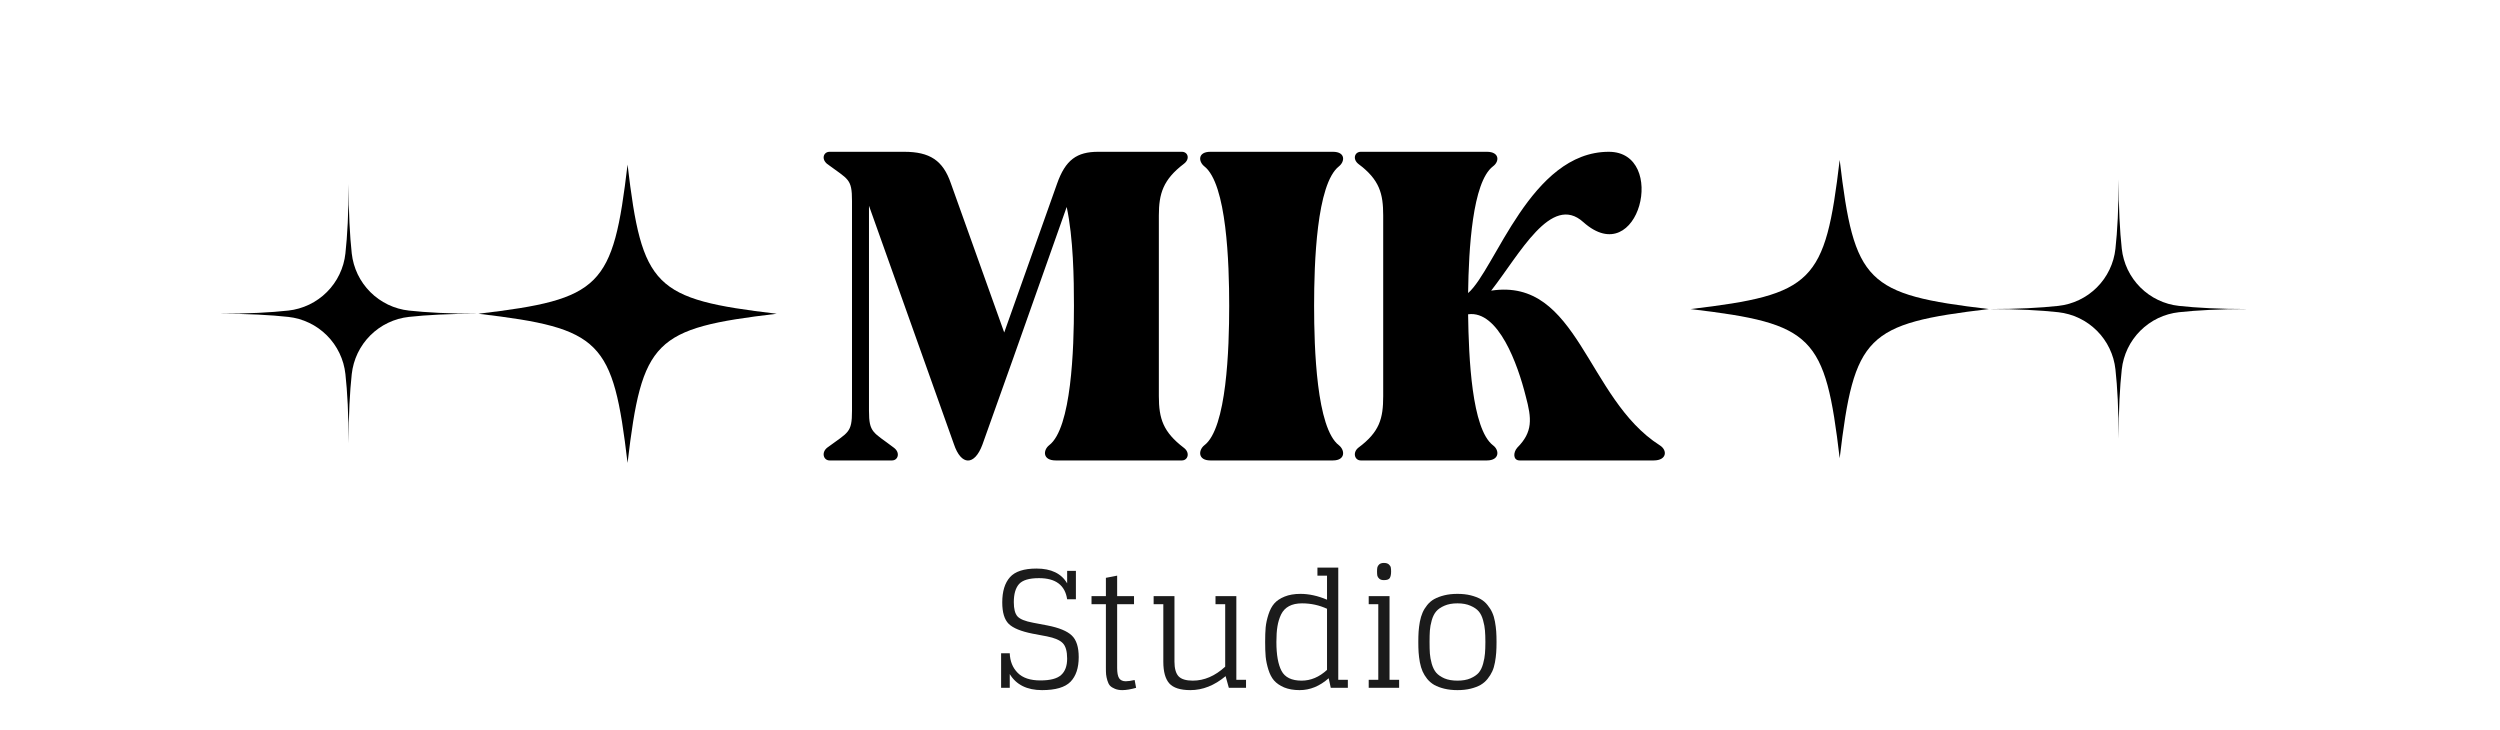
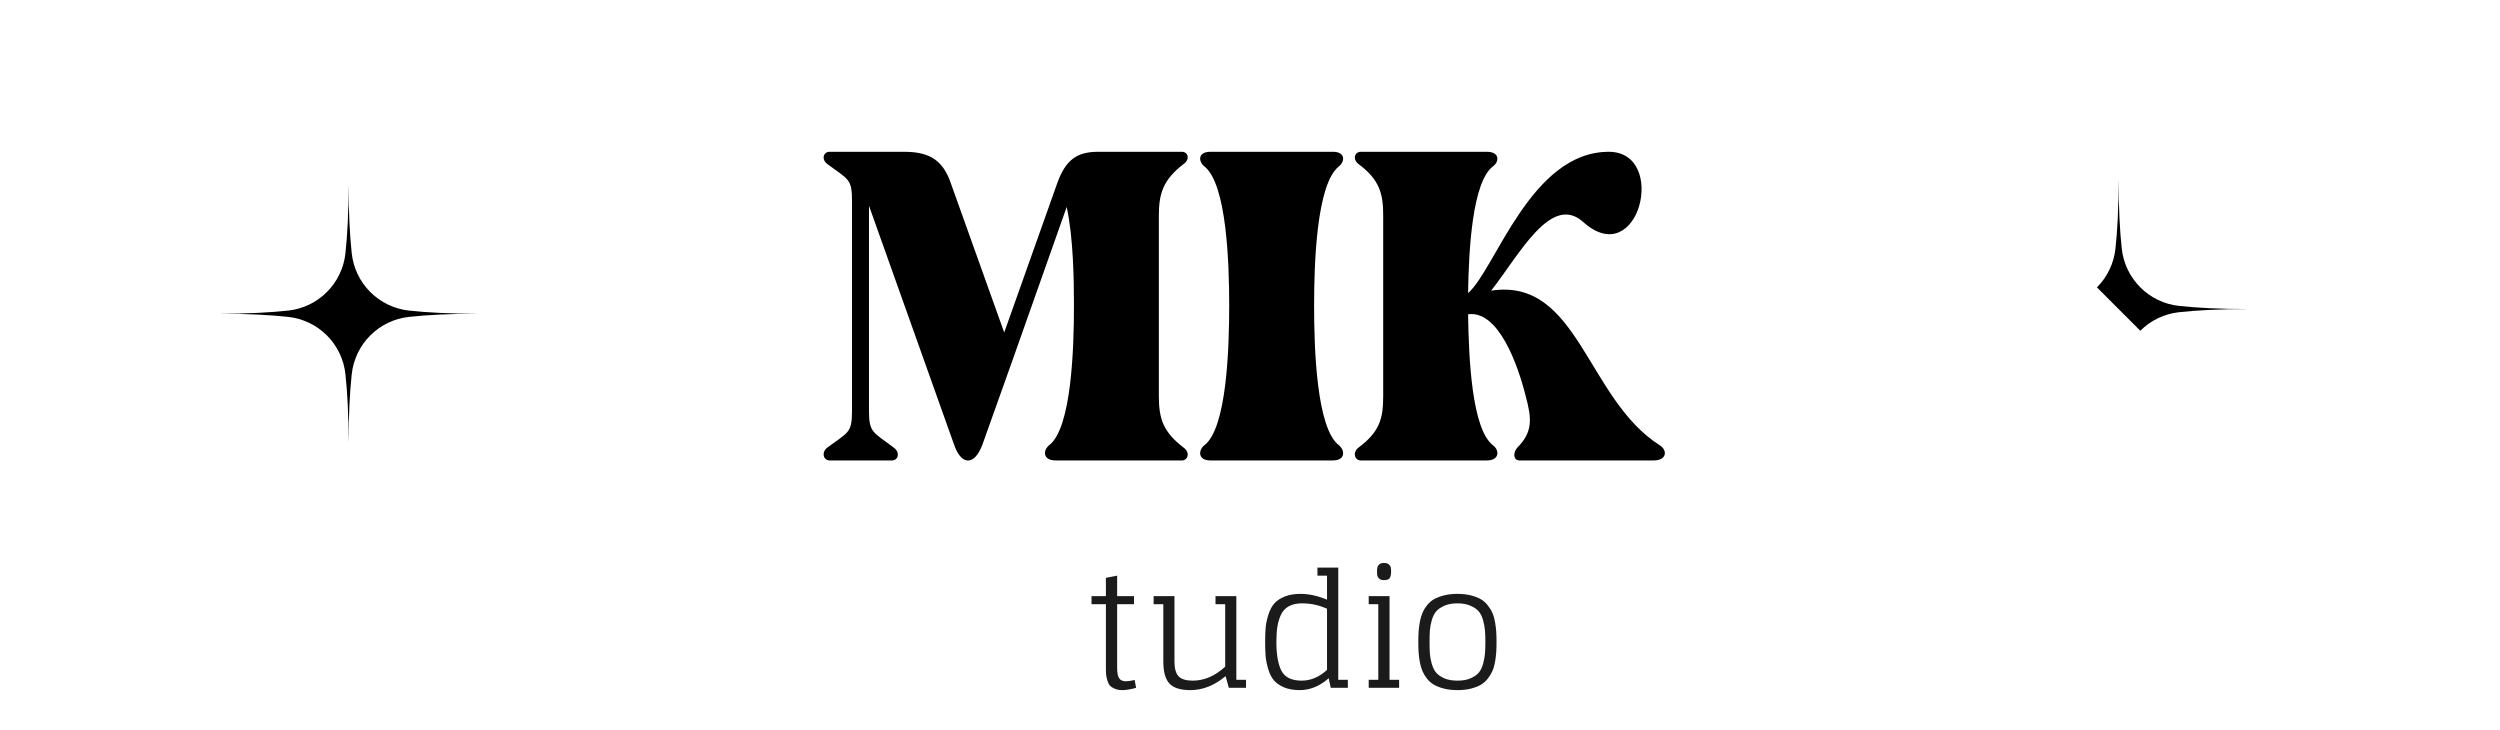
<svg xmlns="http://www.w3.org/2000/svg" width="500" zoomAndPan="magnify" viewBox="0 0 375 109.5" height="146" preserveAspectRatio="xMidYMid meet" version="1.0">
  <defs>
    <g />
    <clipPath id="63dc4fc0f9">
-       <path d="M 298.328 26.895 L 337.148 26.895 L 337.148 65.715 L 298.328 65.715 Z M 298.328 26.895 " clip-rule="nonzero" />
+       <path d="M 298.328 26.895 L 337.148 26.895 L 337.148 65.715 Z M 298.328 26.895 " clip-rule="nonzero" />
    </clipPath>
    <clipPath id="aea7bafe4f">
-       <path d="M 253.578 23.988 L 298.375 23.988 L 298.375 68.781 L 253.578 68.781 Z M 253.578 23.988 " clip-rule="nonzero" />
-     </clipPath>
+       </clipPath>
    <clipPath id="04327692a7">
-       <path d="M 71.758 24.688 L 116.555 24.688 L 116.555 69.484 L 71.758 69.484 Z M 71.758 24.688 " clip-rule="nonzero" />
-     </clipPath>
+       </clipPath>
    <clipPath id="7ad7adef83">
      <path d="M 32.824 27.594 L 71.645 27.594 L 71.645 66.418 L 32.824 66.418 Z M 32.824 27.594 " clip-rule="nonzero" />
    </clipPath>
  </defs>
  <g fill="#1b1b1b" fill-opacity="1">
    <g transform="translate(149.041, 103.174)">
      <g>
-         <path d="M 2.422 0 L 2.422 -2.062 C 3.398 -0.457 5.016 0.344 7.266 0.344 C 9.285 0.344 10.707 -0.07 11.531 -0.906 C 12.352 -1.75 12.766 -2.984 12.766 -4.609 C 12.766 -6.109 12.422 -7.188 11.734 -7.844 C 11.047 -8.508 9.82 -9.016 8.062 -9.359 L 5.922 -9.766 C 4.734 -9.984 3.953 -10.301 3.578 -10.719 C 3.211 -11.133 3.031 -11.844 3.031 -12.844 C 3.031 -14.062 3.289 -14.969 3.812 -15.562 C 4.344 -16.156 5.344 -16.453 6.812 -16.453 C 9.312 -16.453 10.719 -15.395 11.031 -13.281 L 12.344 -13.281 L 12.344 -17.547 L 11.031 -17.547 L 11.031 -15.672 C 10.164 -17.148 8.633 -17.891 6.438 -17.891 C 4.551 -17.891 3.223 -17.457 2.453 -16.594 C 1.68 -15.727 1.297 -14.469 1.297 -12.812 C 1.297 -11.312 1.617 -10.238 2.266 -9.594 C 2.922 -8.957 4.113 -8.469 5.844 -8.125 L 8 -7.719 C 9.156 -7.488 9.945 -7.148 10.375 -6.703 C 10.812 -6.254 11.031 -5.477 11.031 -4.375 C 11.031 -3.281 10.727 -2.461 10.125 -1.922 C 9.531 -1.379 8.492 -1.109 7.016 -1.109 C 5.492 -1.109 4.359 -1.488 3.609 -2.25 C 2.859 -3.008 2.461 -3.988 2.422 -5.188 L 1.125 -5.188 L 1.125 0 Z M 2.422 0 " />
-       </g>
+         </g>
    </g>
  </g>
  <g fill="#1b1b1b" fill-opacity="1">
    <g transform="translate(162.884, 103.174)">
      <g>
        <path d="M 0.844 -12.547 L 3 -12.547 L 3 -3 C 3 -2.602 3.008 -2.27 3.031 -2 C 3.062 -1.727 3.125 -1.43 3.219 -1.109 C 3.312 -0.785 3.441 -0.523 3.609 -0.328 C 3.785 -0.141 4.031 0.016 4.344 0.141 C 4.656 0.273 5.023 0.344 5.453 0.344 C 6.035 0.344 6.727 0.227 7.531 0 L 7.312 -1.172 C 6.75 -1.047 6.305 -0.984 5.984 -0.984 C 5.523 -0.984 5.191 -1.133 4.984 -1.438 C 4.785 -1.75 4.688 -2.27 4.688 -3 L 4.688 -12.547 L 7.219 -12.547 L 7.219 -13.75 L 4.688 -13.75 L 4.688 -16.828 L 3 -16.5 L 3 -13.75 L 0.844 -13.75 Z M 0.844 -12.547 " />
      </g>
    </g>
  </g>
  <g fill="#1b1b1b" fill-opacity="1">
    <g transform="translate(171.607, 103.174)">
      <g>
        <path d="M 2.891 -13.75 L 1.438 -13.75 L 1.438 -12.547 L 2.891 -12.547 L 2.891 -3.922 C 2.891 -2.43 3.188 -1.348 3.781 -0.672 C 4.383 0.004 5.441 0.344 6.953 0.344 C 8.797 0.344 10.555 -0.352 12.234 -1.75 L 12.719 0 L 15.297 0 L 15.297 -1.203 L 13.844 -1.203 L 13.844 -13.75 L 10.719 -13.75 L 10.719 -12.547 L 12.172 -12.547 L 12.172 -3.172 C 10.648 -1.773 9.031 -1.078 7.312 -1.078 C 6.301 -1.078 5.586 -1.297 5.172 -1.734 C 4.766 -2.18 4.562 -2.914 4.562 -3.938 L 4.562 -13.75 Z M 2.891 -13.75 " />
      </g>
    </g>
  </g>
  <g fill="#1b1b1b" fill-opacity="1">
    <g transform="translate(188.334, 103.174)">
      <g>
        <path d="M 11.281 0 L 13.844 0 L 13.844 -1.203 L 12.406 -1.203 L 12.406 -18.031 L 9.281 -18.031 L 9.281 -16.828 L 10.719 -16.828 L 10.719 -13.219 C 9.344 -13.801 8.016 -14.094 6.734 -14.094 C 5.816 -14.094 5.023 -13.957 4.359 -13.688 C 3.691 -13.414 3.176 -13.07 2.812 -12.656 C 2.445 -12.238 2.156 -11.691 1.938 -11.016 C 1.719 -10.336 1.578 -9.691 1.516 -9.078 C 1.461 -8.461 1.438 -7.727 1.438 -6.875 C 1.438 -6.031 1.461 -5.297 1.516 -4.672 C 1.578 -4.055 1.711 -3.41 1.922 -2.734 C 2.129 -2.066 2.41 -1.523 2.766 -1.109 C 3.129 -0.691 3.633 -0.344 4.281 -0.062 C 4.938 0.207 5.711 0.344 6.609 0.344 C 8.172 0.344 9.625 -0.25 10.969 -1.438 Z M 6.906 -1.078 C 5.414 -1.078 4.41 -1.566 3.891 -2.547 C 3.379 -3.523 3.125 -4.969 3.125 -6.875 C 3.125 -7.789 3.176 -8.566 3.281 -9.203 C 3.383 -9.848 3.566 -10.445 3.828 -11 C 4.098 -11.551 4.492 -11.969 5.016 -12.25 C 5.535 -12.531 6.188 -12.672 6.969 -12.672 C 8.301 -12.672 9.551 -12.398 10.719 -11.859 L 10.719 -2.688 C 9.551 -1.613 8.281 -1.078 6.906 -1.078 Z M 6.906 -1.078 " />
      </g>
    </g>
  </g>
  <g fill="#1b1b1b" fill-opacity="1">
    <g transform="translate(203.618, 103.174)">
      <g>
        <path d="M 1.688 -12.547 L 3.125 -12.547 L 3.125 -1.203 L 1.688 -1.203 L 1.688 0 L 6.25 0 L 6.25 -1.203 L 4.812 -1.203 L 4.812 -13.75 L 1.688 -13.75 Z M 3.969 -16.156 C 4.438 -16.156 4.734 -16.266 4.859 -16.484 C 4.984 -16.711 5.047 -17.031 5.047 -17.438 C 5.047 -17.707 5.031 -17.914 5 -18.062 C 4.969 -18.219 4.867 -18.367 4.703 -18.516 C 4.535 -18.66 4.289 -18.734 3.969 -18.734 C 3.664 -18.734 3.43 -18.66 3.266 -18.516 C 3.109 -18.367 3.016 -18.219 2.984 -18.062 C 2.953 -17.914 2.938 -17.707 2.938 -17.438 C 2.938 -17.176 2.953 -16.969 2.984 -16.812 C 3.016 -16.664 3.109 -16.52 3.266 -16.375 C 3.43 -16.227 3.664 -16.156 3.969 -16.156 Z M 3.969 -16.156 " />
      </g>
    </g>
  </g>
  <g fill="#1b1b1b" fill-opacity="1">
    <g transform="translate(211.308, 103.174)">
      <g>
        <path d="M 7.312 -1.078 C 6.539 -1.078 5.883 -1.191 5.344 -1.422 C 4.812 -1.66 4.406 -1.941 4.125 -2.266 C 3.844 -2.598 3.617 -3.047 3.453 -3.609 C 3.297 -4.18 3.203 -4.695 3.172 -5.156 C 3.141 -5.613 3.125 -6.188 3.125 -6.875 C 3.125 -7.562 3.141 -8.133 3.172 -8.594 C 3.203 -9.051 3.297 -9.562 3.453 -10.125 C 3.617 -10.695 3.844 -11.145 4.125 -11.469 C 4.406 -11.801 4.812 -12.082 5.344 -12.312 C 5.883 -12.551 6.539 -12.672 7.312 -12.672 C 8.082 -12.672 8.734 -12.551 9.266 -12.312 C 9.805 -12.082 10.219 -11.801 10.5 -11.469 C 10.781 -11.145 11 -10.695 11.156 -10.125 C 11.312 -9.562 11.406 -9.051 11.438 -8.594 C 11.477 -8.133 11.5 -7.562 11.5 -6.875 C 11.5 -6.188 11.477 -5.613 11.438 -5.156 C 11.406 -4.695 11.312 -4.18 11.156 -3.609 C 11 -3.047 10.781 -2.598 10.5 -2.266 C 10.219 -1.941 9.805 -1.66 9.266 -1.422 C 8.734 -1.191 8.082 -1.078 7.312 -1.078 Z M 7.312 0.344 C 8.051 0.344 8.711 0.27 9.297 0.125 C 9.879 -0.02 10.375 -0.207 10.781 -0.438 C 11.188 -0.676 11.535 -0.977 11.828 -1.344 C 12.129 -1.719 12.363 -2.094 12.531 -2.469 C 12.707 -2.852 12.844 -3.305 12.938 -3.828 C 13.031 -4.348 13.094 -4.836 13.125 -5.297 C 13.156 -5.754 13.172 -6.281 13.172 -6.875 C 13.172 -7.469 13.156 -7.992 13.125 -8.453 C 13.094 -8.91 13.031 -9.398 12.938 -9.922 C 12.844 -10.441 12.707 -10.895 12.531 -11.281 C 12.363 -11.664 12.129 -12.039 11.828 -12.406 C 11.535 -12.781 11.188 -13.082 10.781 -13.312 C 10.375 -13.539 9.879 -13.727 9.297 -13.875 C 8.711 -14.02 8.051 -14.094 7.312 -14.094 C 6.57 -14.094 5.91 -14.02 5.328 -13.875 C 4.742 -13.727 4.242 -13.539 3.828 -13.312 C 3.422 -13.082 3.066 -12.781 2.766 -12.406 C 2.473 -12.039 2.242 -11.664 2.078 -11.281 C 1.91 -10.895 1.773 -10.441 1.672 -9.922 C 1.578 -9.398 1.516 -8.91 1.484 -8.453 C 1.453 -7.992 1.438 -7.469 1.438 -6.875 C 1.438 -6.281 1.453 -5.754 1.484 -5.297 C 1.516 -4.836 1.578 -4.348 1.672 -3.828 C 1.773 -3.305 1.91 -2.852 2.078 -2.469 C 2.242 -2.094 2.473 -1.719 2.766 -1.344 C 3.066 -0.977 3.422 -0.676 3.828 -0.438 C 4.242 -0.207 4.742 -0.02 5.328 0.125 C 5.91 0.27 6.57 0.344 7.312 0.344 Z M 7.312 0.344 " />
      </g>
    </g>
  </g>
  <g fill="#000000" fill-opacity="1">
    <g transform="translate(123.527, 79.8)">
      <g>
        <path d="M 50.301 -47.48 C 50.301 -50.754 50.938 -52.848 54.031 -55.211 C 55.031 -55.941 54.668 -57.031 53.758 -57.031 L 41.203 -57.031 C 38.02 -57.031 36.293 -55.848 35.02 -52.211 L 27.105 -29.926 L 19.102 -52.301 C 17.918 -55.758 15.918 -57.031 12.098 -57.031 L 0.91 -57.031 C 0 -57.031 -0.363 -55.941 0.547 -55.211 C 3.73 -52.848 4.273 -53.027 4.273 -49.664 L 4.273 -18.191 C 4.273 -14.828 3.73 -15.008 0.547 -12.645 C -0.363 -11.914 0 -10.734 0.91 -10.734 L 10.277 -10.734 C 11.188 -10.734 11.551 -11.914 10.551 -12.645 C 7.457 -15.008 6.82 -14.828 6.82 -18.191 L 6.82 -48.938 L 19.555 -13.188 C 20.648 -9.914 22.648 -9.914 23.832 -13.098 L 28.469 -26.105 L 36.477 -48.754 C 37.477 -44.113 37.566 -37.93 37.566 -33.93 C 37.566 -27.562 37.203 -15.555 33.836 -13.008 C 32.926 -12.281 32.836 -10.734 34.836 -10.734 L 53.758 -10.734 C 54.668 -10.734 55.031 -11.914 54.031 -12.645 C 50.938 -15.008 50.301 -17.008 50.301 -20.375 Z M 50.301 -47.48 " />
      </g>
    </g>
  </g>
  <g fill="#000000" fill-opacity="1">
    <g transform="translate(180.013, 79.8)">
      <g>
        <path d="M 20.828 -54.848 C 21.738 -55.574 21.832 -57.031 19.922 -57.031 L 1.547 -57.031 C -0.363 -57.031 -0.273 -55.574 0.637 -54.848 C 4.004 -52.211 4.367 -40.293 4.367 -33.93 C 4.367 -27.562 4.004 -15.555 0.637 -13.008 C -0.273 -12.281 -0.363 -10.734 1.547 -10.734 L 19.922 -10.734 C 21.832 -10.734 21.738 -12.281 20.828 -13.008 C 17.465 -15.555 17.102 -27.562 17.102 -33.93 C 17.102 -40.293 17.465 -52.211 20.828 -54.848 Z M 20.828 -54.848 " />
      </g>
    </g>
  </g>
  <g fill="#000000" fill-opacity="1">
    <g transform="translate(203.207, 79.8)">
      <g>
        <path d="M 45.754 -13.008 C 34.746 -20.012 33.562 -38.203 20.465 -36.203 C 24.742 -41.66 29.473 -50.848 34.293 -46.48 C 42.66 -39.02 47.027 -57.031 38.113 -57.031 C 26.379 -57.031 21.102 -39.387 17.008 -35.84 C 17.102 -42.387 17.645 -52.484 20.738 -54.848 C 21.738 -55.574 21.738 -57.031 19.828 -57.031 L 0.91 -57.031 C 0 -57.031 -0.363 -55.941 0.547 -55.211 C 3.73 -52.848 4.273 -50.754 4.273 -47.48 L 4.273 -20.375 C 4.273 -17.008 3.73 -15.008 0.547 -12.645 C -0.363 -11.914 0 -10.734 0.91 -10.734 L 19.828 -10.734 C 21.738 -10.734 21.738 -12.281 20.738 -13.008 C 17.555 -15.465 17.102 -26.105 17.008 -32.656 C 21.559 -33.293 24.469 -25.105 25.652 -20.375 C 26.559 -17.008 26.742 -15.008 24.379 -12.645 C 23.742 -11.914 23.742 -10.734 24.742 -10.734 L 44.844 -10.734 C 46.844 -10.734 46.934 -12.281 45.754 -13.008 Z M 45.754 -13.008 " />
      </g>
    </g>
  </g>
  <g clip-path="url(#63dc4fc0f9)">
    <path fill="#000000" d="M 318.266 37.309 C 318.324 37.852 318.43 38.387 318.582 38.914 C 318.73 39.441 318.926 39.949 319.16 40.445 C 319.398 40.938 319.676 41.406 319.992 41.855 C 320.309 42.301 320.66 42.719 321.047 43.105 C 321.434 43.492 321.848 43.844 322.297 44.16 C 322.742 44.477 323.211 44.754 323.707 44.988 C 324.199 45.227 324.711 45.418 325.234 45.57 C 325.762 45.719 326.297 45.824 326.84 45.883 C 329.473 46.172 332.871 46.359 337.258 46.359 C 332.871 46.359 329.473 46.543 326.84 46.832 C 326.297 46.895 325.762 46.996 325.234 47.148 C 324.711 47.297 324.199 47.492 323.707 47.727 C 323.211 47.965 322.742 48.242 322.297 48.559 C 321.848 48.875 321.434 49.227 321.047 49.613 C 320.66 50 320.309 50.414 319.992 50.863 C 319.676 51.309 319.398 51.777 319.16 52.273 C 318.926 52.766 318.73 53.277 318.582 53.801 C 318.43 54.328 318.324 54.863 318.266 55.406 C 317.977 58.039 317.793 61.438 317.793 65.824 C 317.793 61.438 317.605 58.039 317.316 55.406 C 317.258 54.863 317.152 54.328 317.004 53.801 C 316.852 53.277 316.66 52.766 316.422 52.273 C 316.188 51.777 315.91 51.309 315.594 50.863 C 315.277 50.414 314.926 50 314.539 49.613 C 314.152 49.227 313.734 48.875 313.289 48.559 C 312.84 48.242 312.371 47.965 311.879 47.727 C 311.383 47.492 310.875 47.297 310.348 47.148 C 309.82 46.996 309.285 46.895 308.742 46.832 C 306.109 46.543 302.715 46.359 298.328 46.359 C 302.715 46.359 306.109 46.172 308.742 45.883 C 309.285 45.824 309.82 45.719 310.348 45.57 C 310.875 45.418 311.383 45.227 311.879 44.988 C 312.371 44.754 312.84 44.477 313.289 44.16 C 313.734 43.844 314.152 43.492 314.539 43.105 C 314.926 42.719 315.277 42.301 315.594 41.855 C 315.91 41.406 316.188 40.938 316.422 40.445 C 316.66 39.949 316.852 39.441 317.004 38.914 C 317.152 38.387 317.258 37.852 317.316 37.309 C 317.605 34.676 317.793 31.281 317.793 26.895 C 317.793 31.281 317.977 34.676 318.266 37.309 Z M 318.266 37.309 " fill-opacity="1" fill-rule="nonzero" />
  </g>
  <g clip-path="url(#aea7bafe4f)">
    <path fill="#000000" d="M 275.953 23.988 C 273.773 42.414 272.004 44.18 253.578 46.359 C 253.617 46.367 253.652 46.371 253.691 46.375 C 272.012 48.551 273.777 50.348 275.953 68.734 C 278.133 50.309 279.902 48.543 298.328 46.359 C 279.902 44.18 278.133 42.414 275.953 23.988 Z M 275.953 23.988 " fill-opacity="1" fill-rule="nonzero" />
  </g>
  <g clip-path="url(#04327692a7)">
    <path fill="#000000" d="M 94.133 24.688 C 91.953 43.113 90.184 44.883 71.758 47.062 C 71.797 47.066 71.836 47.07 71.875 47.074 L 71.875 47.078 C 90.191 49.25 91.957 51.051 94.133 69.438 C 96.312 51.012 98.082 49.242 116.508 47.062 C 98.082 44.883 96.312 43.113 94.133 24.688 Z M 94.133 24.688 " fill-opacity="1" fill-rule="nonzero" />
  </g>
  <g clip-path="url(#7ad7adef83)">
    <path fill="#000000" d="M 52.762 38.012 C 52.824 38.555 52.926 39.09 53.078 39.617 C 53.227 40.141 53.422 40.652 53.656 41.145 C 53.895 41.641 54.172 42.109 54.488 42.555 C 54.805 43.004 55.156 43.418 55.543 43.805 C 55.93 44.191 56.348 44.547 56.793 44.859 C 57.238 45.176 57.711 45.453 58.203 45.691 C 58.695 45.926 59.207 46.121 59.73 46.27 C 60.258 46.422 60.793 46.527 61.336 46.586 C 63.969 46.875 67.367 47.059 71.754 47.059 C 67.367 47.059 63.969 47.246 61.336 47.535 C 60.793 47.594 60.258 47.699 59.73 47.848 C 59.207 48 58.695 48.191 58.203 48.43 C 57.711 48.664 57.238 48.941 56.793 49.258 C 56.348 49.574 55.93 49.926 55.543 50.312 C 55.156 50.699 54.805 51.117 54.488 51.562 C 54.172 52.012 53.895 52.48 53.656 52.973 C 53.422 53.469 53.227 53.977 53.078 54.504 C 52.926 55.031 52.824 55.566 52.762 56.109 C 52.477 58.742 52.289 62.137 52.289 66.523 C 52.289 62.137 52.102 58.742 51.812 56.109 C 51.754 55.566 51.648 55.031 51.5 54.504 C 51.348 53.977 51.156 53.469 50.918 52.973 C 50.684 52.48 50.406 52.012 50.09 51.562 C 49.773 51.117 49.422 50.699 49.035 50.312 C 48.648 49.926 48.23 49.574 47.785 49.258 C 47.34 48.941 46.867 48.664 46.375 48.43 C 45.879 48.191 45.371 48 44.844 47.848 C 44.32 47.699 43.785 47.594 43.238 47.535 C 40.605 47.246 37.211 47.059 32.824 47.059 C 37.211 47.059 40.605 46.875 43.238 46.586 C 43.785 46.527 44.32 46.422 44.844 46.27 C 45.371 46.121 45.879 45.926 46.375 45.691 C 46.867 45.453 47.34 45.176 47.785 44.859 C 48.23 44.547 48.648 44.191 49.035 43.805 C 49.422 43.418 49.773 43.004 50.09 42.555 C 50.406 42.109 50.684 41.641 50.918 41.145 C 51.156 40.652 51.348 40.141 51.5 39.617 C 51.648 39.09 51.754 38.555 51.812 38.012 C 52.102 35.379 52.289 31.98 52.289 27.594 C 52.289 31.98 52.477 35.379 52.762 38.012 Z M 52.762 38.012 " fill-opacity="1" fill-rule="nonzero" />
  </g>
</svg>